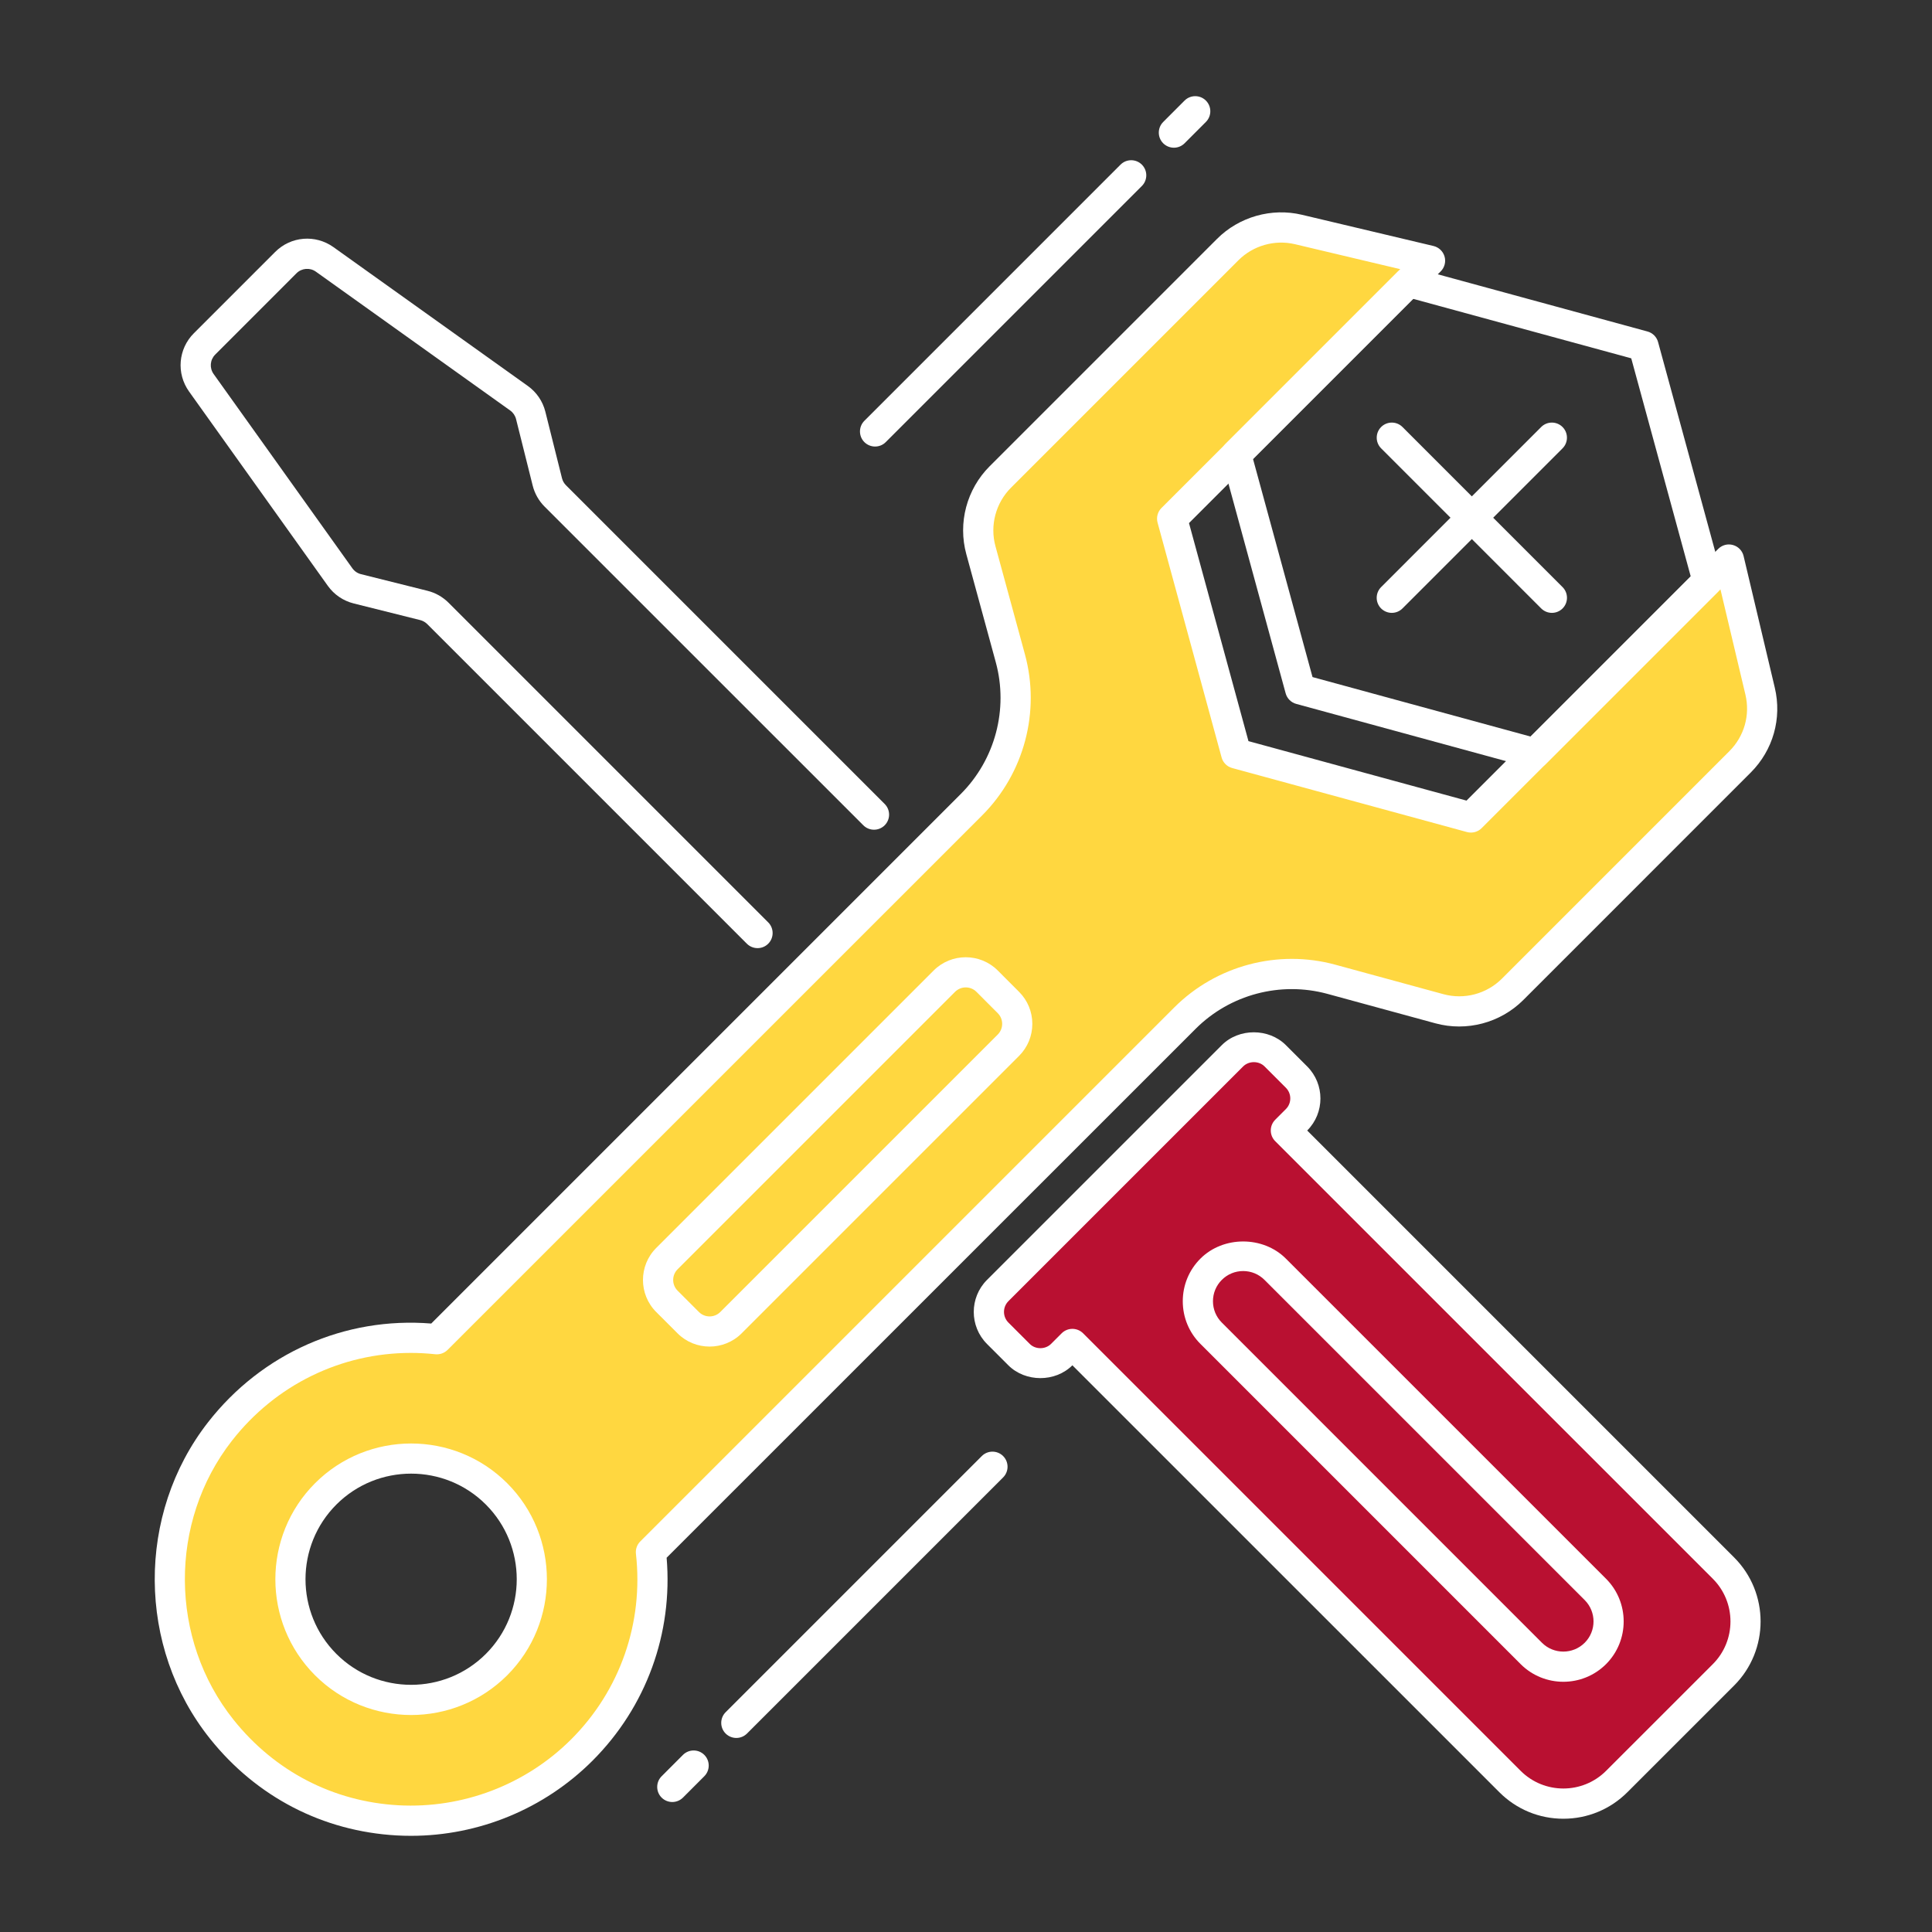
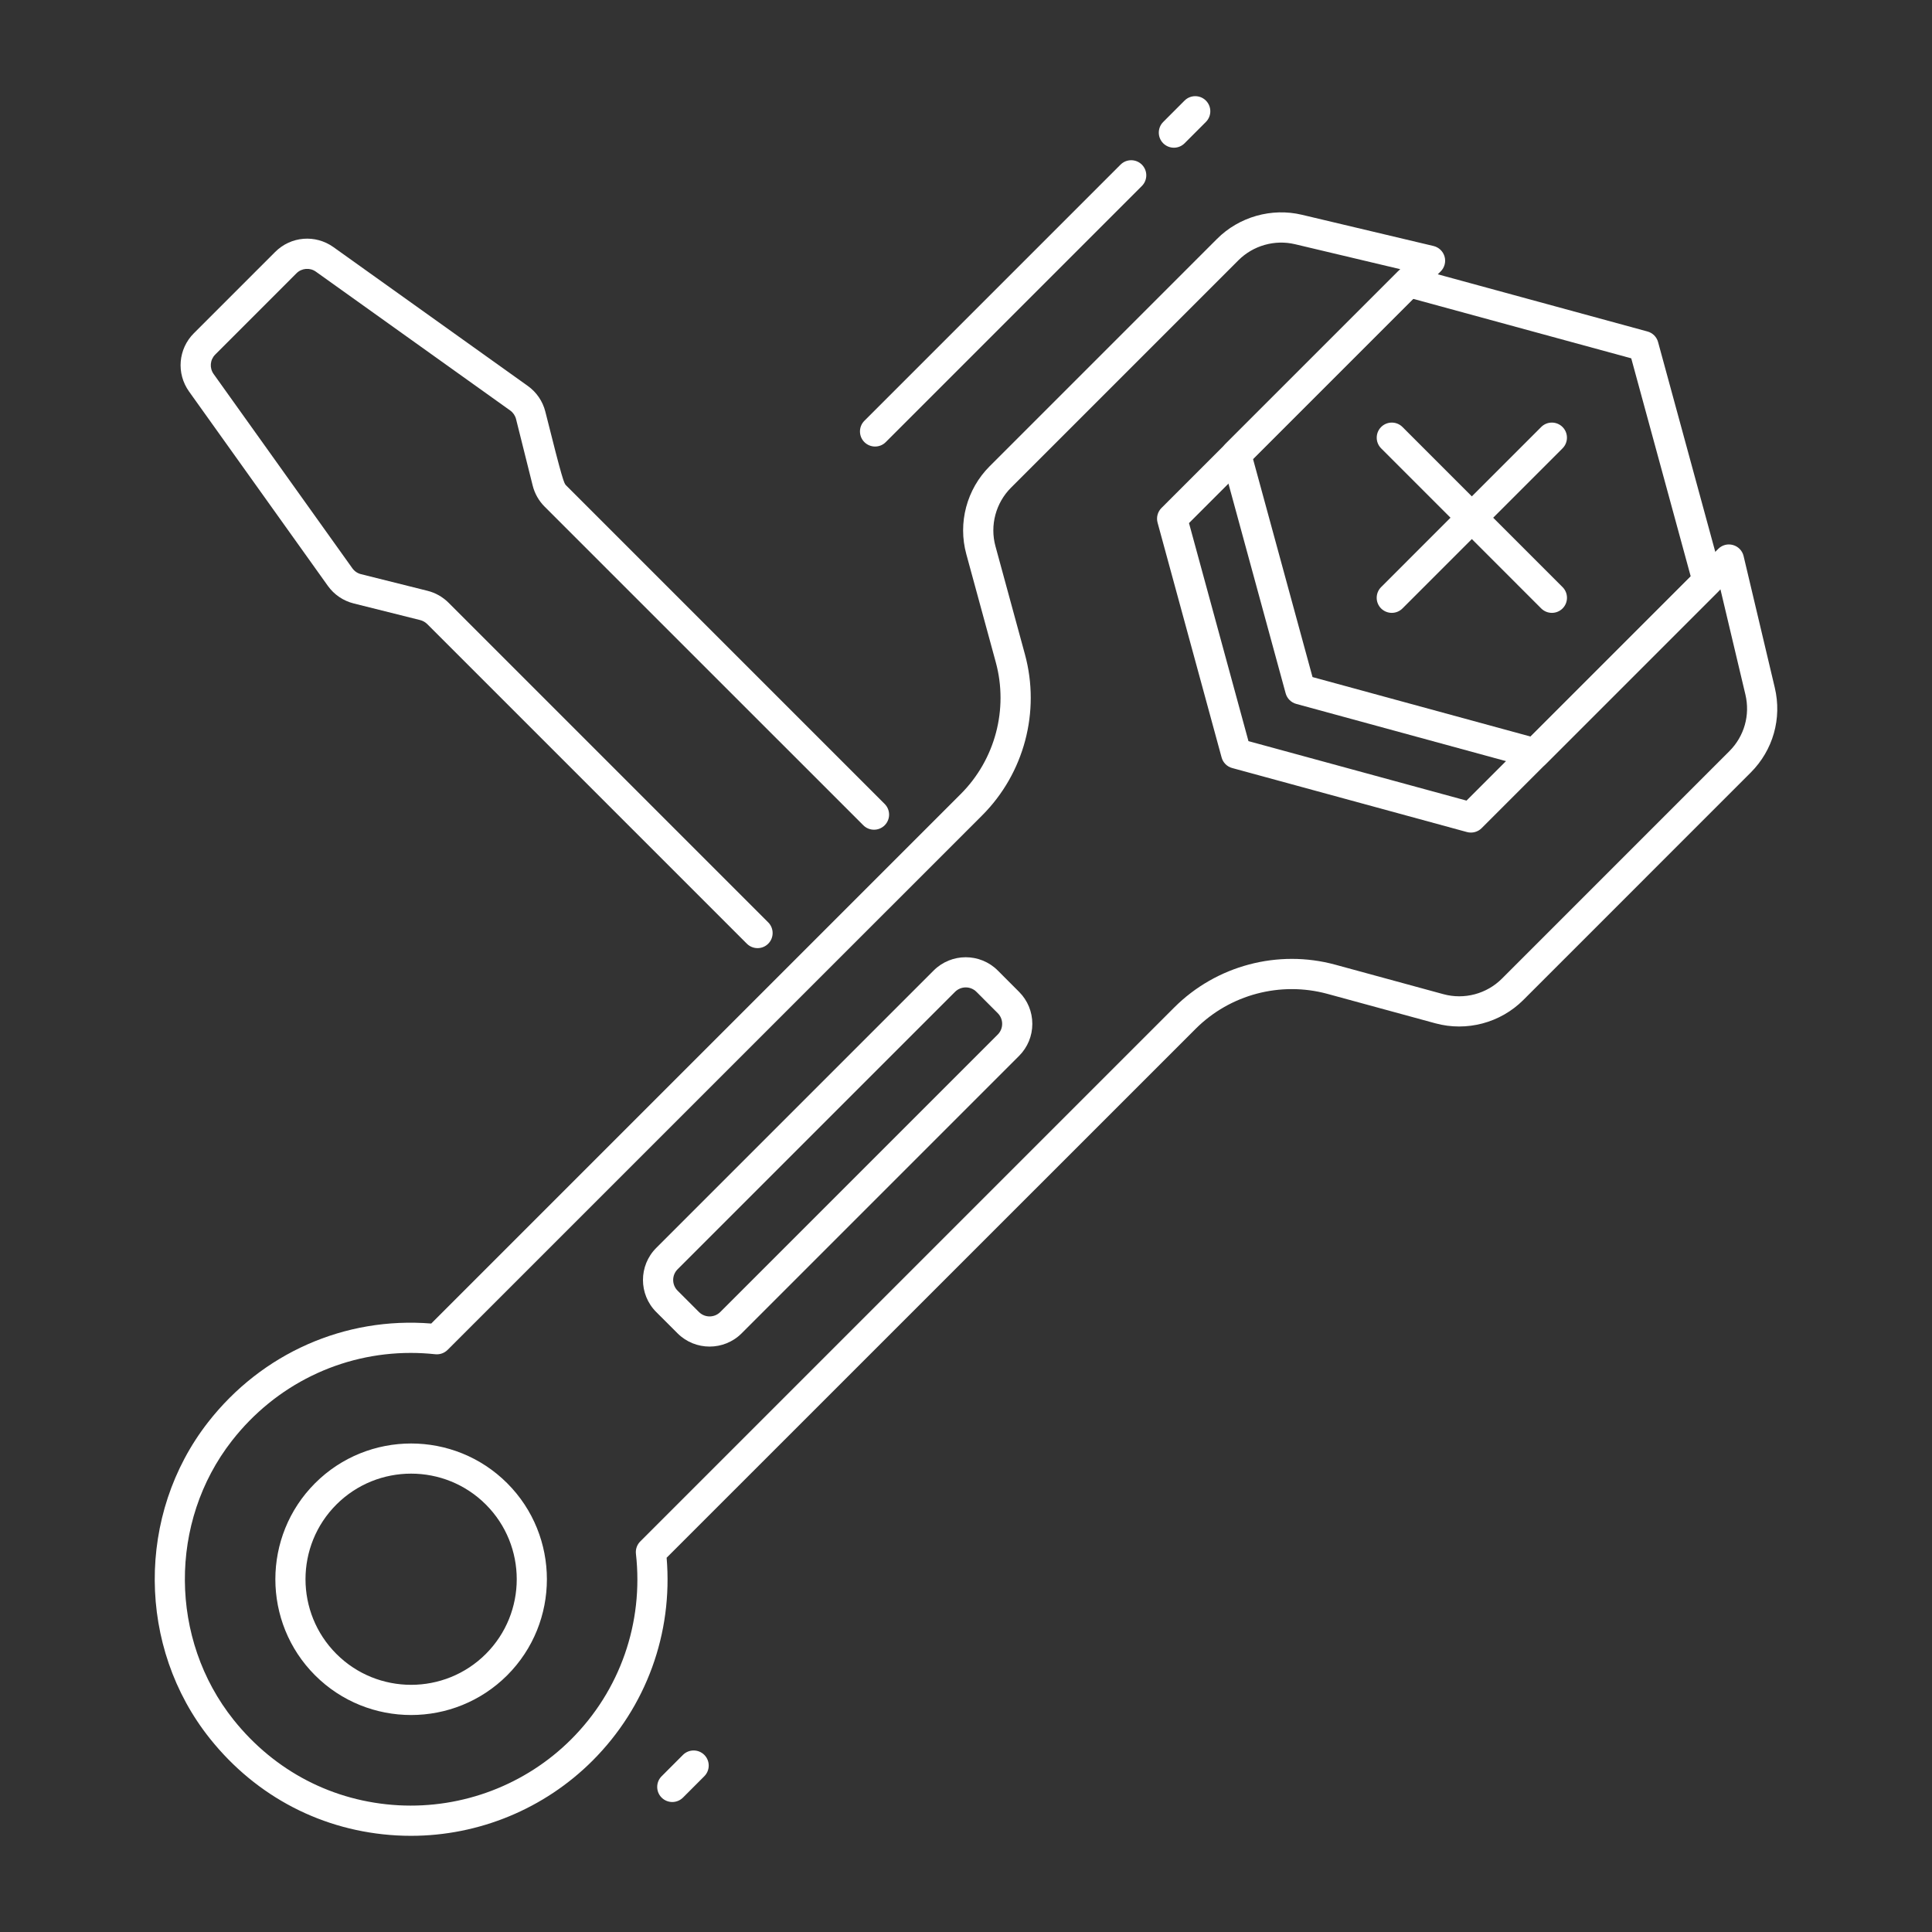
<svg xmlns="http://www.w3.org/2000/svg" width="64" height="64" viewBox="0 0 64 64" fill="none">
  <rect x="0" y="0" width="64" height="64" fill="#333333" stroke="none" />
-   <path d="M58.305 22.893L57.272 18.535L48.728 27.079L40.95 24.958L38.829 17.18L47.373 8.636L43.015 7.603C42.171 7.403 41.284 7.655 40.67 8.268L33.137 15.8C32.503 16.434 32.257 17.36 32.493 18.226L33.469 21.805C33.941 23.536 33.449 25.388 32.181 26.656L14.473 44.364C11.842 44.083 9.099 45.098 7.287 47.422C5.052 50.287 5.078 54.442 7.345 57.282C10.379 61.081 15.936 61.311 19.275 57.972C21.066 56.181 21.825 53.752 21.562 51.417L39.251 33.728C40.52 32.459 42.371 31.968 44.102 32.44L47.681 33.416C48.547 33.652 49.472 33.406 50.107 32.772L57.64 25.239C58.254 24.624 58.506 23.737 58.305 22.893ZM16.447 55.143C14.885 56.705 12.352 56.705 10.79 55.143C9.228 53.581 9.228 51.048 10.79 49.486C12.352 47.924 14.885 47.924 16.447 49.486C18.009 51.048 18.009 53.581 16.447 55.143Z" fill="#FFD740" />
  <path d="M13.615 60.814C13.457 60.814 13.3 60.81 13.141 60.801C10.694 60.664 8.496 59.525 6.954 57.593C4.54 54.57 4.514 50.162 6.892 47.114C8.674 44.829 11.422 43.613 14.285 43.844L31.827 26.302C32.966 25.163 33.41 23.49 32.986 21.935L32.01 18.356C31.727 17.321 32.023 16.206 32.783 15.446L40.316 7.913C41.045 7.182 42.124 6.875 43.129 7.115L47.487 8.149C47.663 8.191 47.803 8.325 47.853 8.499C47.903 8.673 47.854 8.861 47.726 8.989L39.387 17.328L41.357 24.551L48.58 26.521L56.919 18.182C57.046 18.054 57.233 18.004 57.409 18.055C57.583 18.104 57.718 18.244 57.759 18.421L58.792 22.779C59.034 23.799 58.736 24.851 57.995 25.592L50.462 33.126C49.703 33.885 48.585 34.181 47.551 33.899L43.972 32.923C42.417 32.5 40.745 32.943 39.606 34.082L22.083 51.602C22.294 54.107 21.407 56.546 19.628 58.325C18.032 59.921 15.863 60.814 13.615 60.814ZM13.609 44.817C11.302 44.817 9.13 45.871 7.681 47.729C5.584 50.417 5.608 54.303 7.736 56.969C9.099 58.676 11.038 59.682 13.198 59.802C15.325 59.918 17.414 59.124 18.922 57.617C20.542 55.997 21.323 53.757 21.066 51.471C21.049 51.32 21.102 51.169 21.21 51.062L38.898 33.374C40.29 31.983 42.337 31.439 44.234 31.957L47.813 32.933C48.506 33.123 49.248 32.924 49.754 32.418L57.287 24.884C57.781 24.39 57.98 23.689 57.819 23.009L56.992 19.523L49.081 27.434C48.954 27.561 48.769 27.609 48.596 27.563L40.818 25.442C40.647 25.396 40.513 25.262 40.467 25.091L38.346 17.313C38.299 17.14 38.348 16.955 38.475 16.828L46.386 8.917L42.9 8.09C42.228 7.93 41.511 8.134 41.024 8.622L33.491 16.155C32.985 16.661 32.787 17.405 32.976 18.095L33.952 21.675C34.47 23.574 33.927 25.619 32.535 27.011L14.827 44.717C14.72 44.823 14.573 44.876 14.42 44.861C14.148 44.832 13.877 44.817 13.609 44.817ZM13.619 56.812C12.467 56.812 11.314 56.374 10.437 55.497C8.683 53.743 8.683 50.888 10.437 49.133C12.192 47.379 15.046 47.379 16.801 49.133C18.555 50.887 18.555 53.742 16.801 55.497C15.923 56.373 14.771 56.812 13.619 56.812ZM13.619 48.816C12.723 48.816 11.827 49.157 11.144 49.839C9.779 51.204 9.779 53.424 11.144 54.789C12.508 56.153 14.729 56.153 16.094 54.789C17.459 53.424 17.459 51.204 16.094 49.839C15.412 49.157 14.515 48.816 13.619 48.816ZM16.447 55.143H16.457H16.447Z" fill="white" />
  <path d="M23.506 44.607C23.122 44.607 22.738 44.461 22.445 44.169L21.738 43.462C21.153 42.877 21.153 41.925 21.738 41.34L30.93 32.148C31.515 31.564 32.467 31.564 33.051 32.148L33.758 32.856C34.041 33.139 34.197 33.516 34.197 33.917C34.197 34.317 34.041 34.694 33.758 34.978L24.566 44.17C24.274 44.461 23.891 44.607 23.506 44.607ZM31.992 32.709C31.864 32.709 31.736 32.758 31.638 32.855L22.446 42.047C22.251 42.242 22.251 42.559 22.446 42.755L23.153 43.462C23.348 43.657 23.665 43.657 23.86 43.462L33.052 34.27C33.146 34.175 33.198 34.05 33.198 33.916C33.198 33.782 33.146 33.657 33.052 33.563L32.345 32.855C32.248 32.758 32.12 32.709 31.992 32.709Z" fill="white" />
  <path d="M50.849 25.458C50.805 25.458 50.761 25.452 50.718 25.44L42.94 23.318C42.769 23.271 42.635 23.138 42.589 22.967L40.467 15.189C40.42 15.016 40.469 14.831 40.596 14.704L46.312 8.989C46.439 8.862 46.625 8.814 46.797 8.86L54.575 10.981C54.746 11.027 54.88 11.161 54.926 11.332L57.047 19.11C57.094 19.283 57.045 19.468 56.918 19.595L51.202 25.311C51.107 25.407 50.98 25.458 50.849 25.458ZM43.479 22.429L50.701 24.399L56.007 19.093L54.037 11.87L46.814 9.9L41.508 15.205L43.479 22.429Z" fill="white" />
  <path d="M46.105 20.302C45.977 20.302 45.849 20.253 45.751 20.156C45.556 19.961 45.556 19.644 45.751 19.449L51.054 14.145C51.249 13.95 51.566 13.95 51.761 14.145C51.956 14.34 51.956 14.657 51.761 14.852L46.458 20.156C46.361 20.253 46.233 20.302 46.105 20.302Z" fill="white" />
  <path d="M51.409 20.302C51.281 20.302 51.153 20.253 51.055 20.156L45.752 14.852C45.557 14.657 45.557 14.34 45.752 14.145C45.947 13.95 46.264 13.95 46.459 14.145L51.762 19.449C51.957 19.644 51.957 19.961 51.762 20.156C51.665 20.253 51.537 20.302 51.409 20.302Z" fill="white" />
-   <path d="M25.095 31.408C24.967 31.408 24.839 31.359 24.741 31.262L14.151 20.672C14.087 20.609 14.006 20.563 13.919 20.541L11.717 19.99C11.371 19.904 11.067 19.697 10.86 19.407L6.263 12.97C5.835 12.371 5.902 11.559 6.423 11.038L9.114 8.347C9.634 7.826 10.446 7.758 11.047 8.187L17.483 12.784C17.773 12.99 17.98 13.294 18.066 13.64L18.617 15.843C18.639 15.931 18.685 16.011 18.749 16.075L29.306 26.632C29.501 26.827 29.501 27.144 29.306 27.339C29.111 27.534 28.794 27.534 28.599 27.339L18.041 16.783C17.849 16.591 17.712 16.35 17.646 16.086L17.095 13.883C17.066 13.768 16.997 13.667 16.901 13.598L10.465 9C10.266 8.857 9.994 8.88 9.821 9.053L7.13 11.745C6.956 11.919 6.934 12.189 7.076 12.389L11.673 18.826C11.742 18.922 11.843 18.992 11.959 19.02L14.161 19.571C14.424 19.636 14.665 19.773 14.858 19.965L25.448 30.555C25.643 30.75 25.643 31.067 25.448 31.262C25.351 31.359 25.223 31.408 25.095 31.408Z" fill="white" />
-   <path d="M40.828 34.974L33.05 42.752C32.659 43.143 32.659 43.776 33.05 44.166L33.757 44.873C34.148 45.264 34.781 45.264 35.171 44.873L35.525 44.519L50.02 59.015C50.996 59.991 52.579 59.991 53.556 59.015L57.092 55.479C58.068 54.503 58.068 52.92 57.092 51.943L42.595 37.449L42.949 37.095C43.34 36.704 43.34 36.071 42.949 35.681L42.242 34.974C41.851 34.583 41.218 34.583 40.828 34.974Z" fill="#B91031" />
-   <path d="M51.788 60.248C50.987 60.248 50.234 59.936 49.667 59.369L35.524 45.227C34.958 45.794 33.969 45.793 33.402 45.227L32.695 44.52C32.111 43.935 32.111 42.984 32.695 42.399L40.474 34.621C41.04 34.054 42.029 34.055 42.596 34.621L43.303 35.328C43.887 35.913 43.887 36.865 43.303 37.45L57.445 51.592C58.614 52.761 58.614 54.665 57.445 55.835L53.909 59.37C53.342 59.936 52.589 60.248 51.788 60.248ZM35.524 44.02C35.657 44.02 35.784 44.073 35.878 44.166L50.374 58.662C51.155 59.442 52.423 59.441 53.203 58.662L56.739 55.127C57.519 54.347 57.519 53.078 56.739 52.298L42.242 37.802C42.148 37.708 42.096 37.581 42.096 37.448C42.096 37.315 42.149 37.188 42.242 37.094L42.596 36.74C42.791 36.546 42.791 36.228 42.596 36.033L41.889 35.326C41.701 35.138 41.372 35.138 41.182 35.326L33.404 43.104C33.21 43.299 33.21 43.616 33.404 43.811L34.111 44.518C34.299 44.708 34.629 44.707 34.818 44.518L35.172 44.164C35.265 44.072 35.392 44.02 35.524 44.02Z" fill="white" />
-   <path d="M51.788 55.711C51.276 55.711 50.764 55.516 50.374 55.127L39.767 44.52C39.389 44.142 39.181 43.64 39.181 43.106C39.181 42.571 39.389 42.069 39.767 41.692C40.523 40.936 41.84 40.937 42.595 41.692L53.202 52.298C53.981 53.078 53.981 54.347 53.202 55.127C52.812 55.516 52.3 55.711 51.788 55.711ZM52.849 54.773H52.859H52.849ZM41.181 42.105C40.914 42.105 40.663 42.209 40.474 42.398C40.285 42.587 40.181 42.838 40.181 43.105C40.181 43.372 40.285 43.623 40.474 43.812L51.08 54.419C51.47 54.809 52.105 54.808 52.495 54.419C52.885 54.029 52.885 53.395 52.495 53.004L41.888 42.398C41.699 42.209 41.448 42.105 41.181 42.105Z" fill="white" />
+   <path d="M25.095 31.408C24.967 31.408 24.839 31.359 24.741 31.262L14.151 20.672C14.087 20.609 14.006 20.563 13.919 20.541L11.717 19.99C11.371 19.904 11.067 19.697 10.86 19.407L6.263 12.97C5.835 12.371 5.902 11.559 6.423 11.038L9.114 8.347C9.634 7.826 10.446 7.758 11.047 8.187L17.483 12.784C17.773 12.99 17.98 13.294 18.066 13.64C18.639 15.931 18.685 16.011 18.749 16.075L29.306 26.632C29.501 26.827 29.501 27.144 29.306 27.339C29.111 27.534 28.794 27.534 28.599 27.339L18.041 16.783C17.849 16.591 17.712 16.35 17.646 16.086L17.095 13.883C17.066 13.768 16.997 13.667 16.901 13.598L10.465 9C10.266 8.857 9.994 8.88 9.821 9.053L7.13 11.745C6.956 11.919 6.934 12.189 7.076 12.389L11.673 18.826C11.742 18.922 11.843 18.992 11.959 19.02L14.161 19.571C14.424 19.636 14.665 19.773 14.858 19.965L25.448 30.555C25.643 30.75 25.643 31.067 25.448 31.262C25.351 31.359 25.223 31.408 25.095 31.408Z" fill="white" />
  <path d="M38.887 4.893C38.759 4.893 38.631 4.844 38.533 4.747C38.338 4.552 38.338 4.235 38.533 4.04L39.24 3.332C39.435 3.137 39.752 3.137 39.947 3.332C40.142 3.527 40.142 3.844 39.947 4.039L39.24 4.747C39.143 4.844 39.015 4.893 38.887 4.893Z" fill="white" />
  <path d="M28.988 14.792C28.86 14.792 28.732 14.743 28.634 14.646C28.439 14.451 28.439 14.134 28.634 13.939L37.119 5.454C37.314 5.259 37.631 5.259 37.826 5.454C38.021 5.649 38.021 5.966 37.826 6.161L29.341 14.646C29.244 14.744 29.116 14.792 28.988 14.792Z" fill="white" />
  <path d="M22.271 59.694C22.143 59.694 22.015 59.645 21.917 59.548C21.722 59.353 21.722 59.036 21.917 58.841L22.624 58.133C22.819 57.938 23.136 57.938 23.331 58.133C23.526 58.328 23.526 58.645 23.331 58.84L22.624 59.548C22.526 59.645 22.398 59.694 22.271 59.694Z" fill="white" />
-   <path d="M24.392 57.572C24.264 57.572 24.136 57.523 24.038 57.426C23.843 57.231 23.843 56.914 24.038 56.719L32.523 48.234C32.718 48.039 33.035 48.039 33.23 48.234C33.425 48.429 33.425 48.746 33.23 48.941L24.745 57.426C24.647 57.523 24.52 57.572 24.392 57.572Z" fill="white" />
</svg>